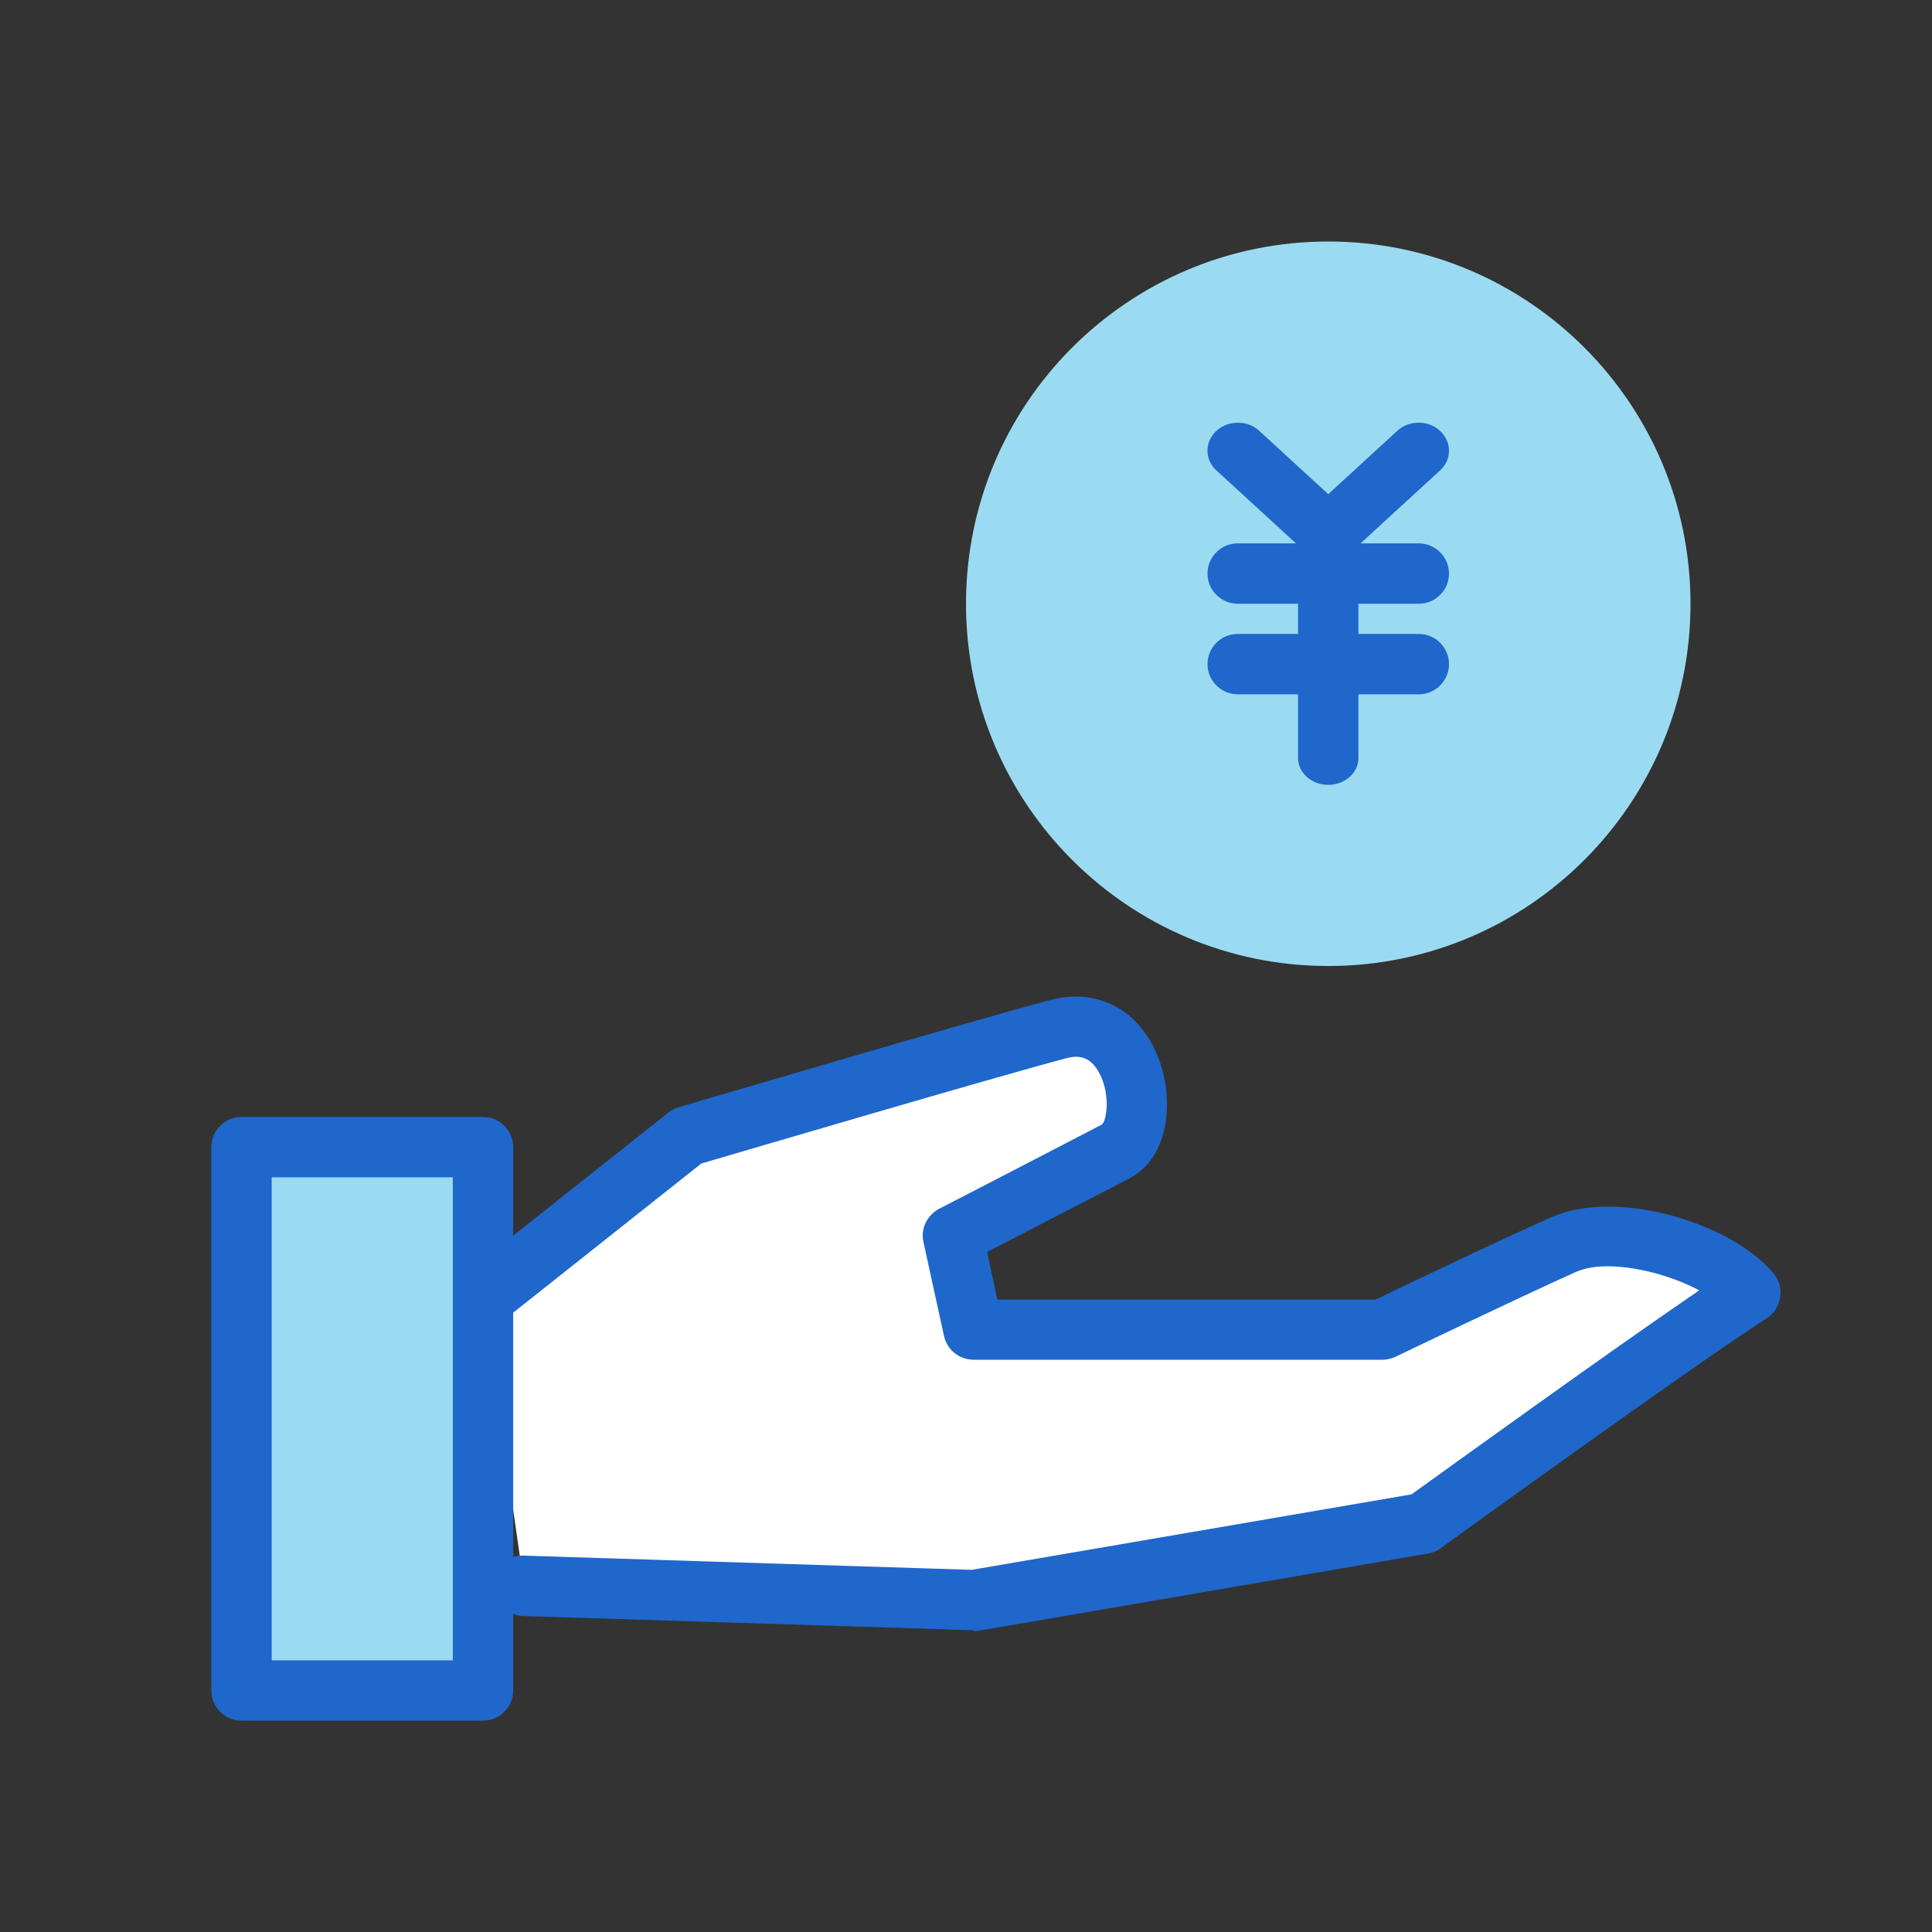
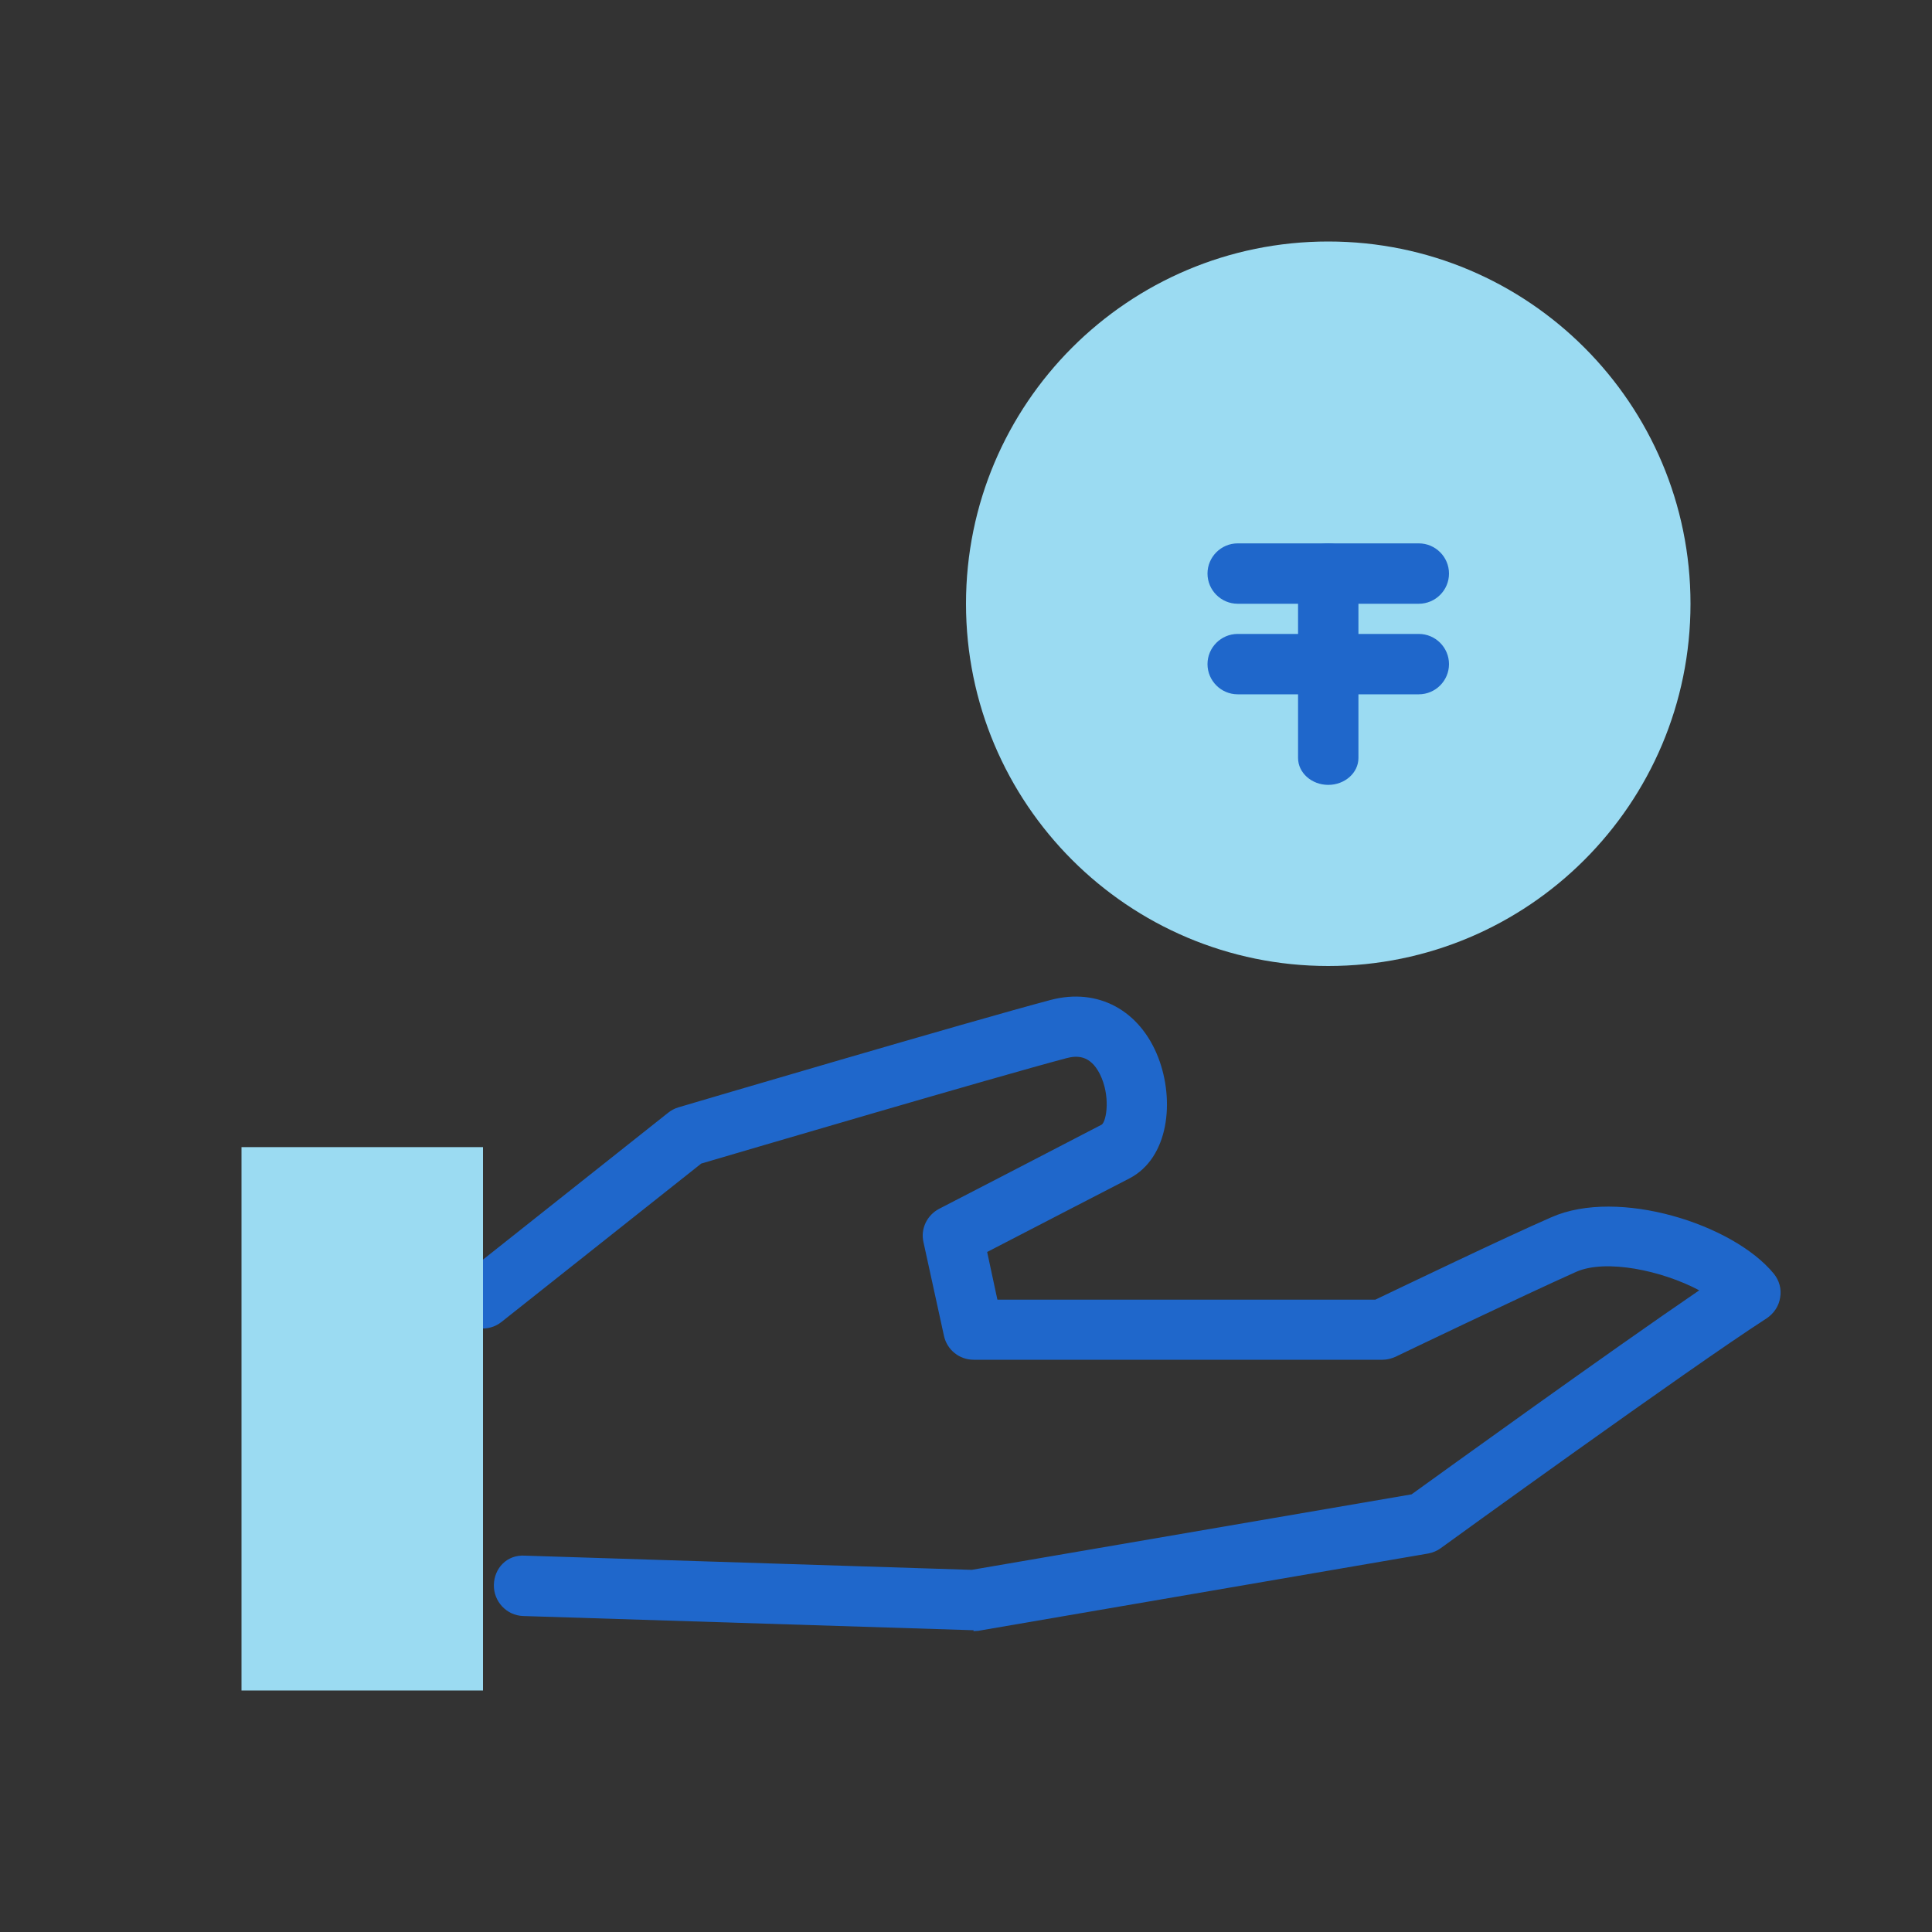
<svg xmlns="http://www.w3.org/2000/svg" width="40" height="40" viewBox="0 0 40 40" fill="none">
  <rect x="0" y="0" width="40" height="40" fill="#333333" stroke="none" />
  <g clip-path="url(#clip0_3051_9528)">
    <g clip-path="url(#clip1_3051_9528)">
      <path d="M27.5 20C31.642 20 35 16.642 35 12.5C35 8.358 31.642 5 27.5 5C23.358 5 20 8.358 20 12.5C20 16.642 23.358 20 27.5 20Z" fill="#9BDBF2" />
-       <path d="M27.5 11.625C27.331 11.625 27.175 11.562 27.056 11.456L25.169 9.725C24.931 9.493 24.944 9.125 25.2 8.906C25.444 8.7 25.819 8.7 26.056 8.906L27.5 10.231L28.944 8.906C29.2 8.687 29.594 8.7 29.831 8.937C30.056 9.162 30.056 9.506 29.831 9.725L27.944 11.456C27.825 11.562 27.669 11.625 27.5 11.625Z" fill="#1F67CB" />
      <path d="M29.375 12.5H25.625C25.281 12.5 25 12.219 25 11.875C25 11.531 25.281 11.25 25.625 11.25H29.375C29.719 11.25 30 11.531 30 11.875C30 12.219 29.719 12.5 29.375 12.5Z" fill="#1F67CB" />
      <path d="M29.375 14.375H25.625C25.281 14.375 25 14.094 25 13.75C25 13.406 25.281 13.125 25.625 13.125H29.375C29.719 13.125 30 13.406 30 13.75C30 14.094 29.719 14.375 29.375 14.375Z" fill="#1F67CB" />
      <path d="M27.5 16.25C27.156 16.25 26.875 16 26.875 15.694V11.806C26.875 11.5 27.156 11.25 27.5 11.25C27.844 11.25 28.125 11.5 28.125 11.806V15.694C28.125 16 27.844 16.25 27.5 16.25Z" fill="#1F67CB" />
-       <path d="M10 26.874L14.231 23.518C14.231 23.518 20.288 21.731 21.925 21.299C23.562 20.868 23.956 23.393 23.106 23.831C22.256 24.268 19.731 25.574 19.731 25.574L20.156 27.518H28.625C28.625 27.518 31.262 26.249 32.381 25.756C33.5 25.262 35.587 25.943 36.25 26.749C34.612 27.806 29.475 31.524 29.475 31.524L20.163 33.124L10.85 32.831" fill="white" />
      <path d="M20.163 33.752H20.144L10.831 33.458C10.488 33.446 10.219 33.158 10.225 32.815C10.231 32.471 10.494 32.183 10.869 32.208L20.119 32.502L29.225 30.939C29.919 30.439 33.312 27.989 35.181 26.715C34.419 26.308 33.25 26.058 32.631 26.333C31.538 26.821 28.919 28.077 28.894 28.09C28.812 28.127 28.719 28.152 28.625 28.152H20.156C19.863 28.152 19.606 27.946 19.544 27.658L19.119 25.715C19.056 25.439 19.194 25.158 19.444 25.027C19.444 25.027 21.962 23.727 22.812 23.283C22.913 23.202 22.994 22.677 22.769 22.233C22.569 21.84 22.294 21.852 22.081 21.908C20.594 22.302 15.369 23.84 14.519 24.09L10.381 27.371C10.113 27.583 9.719 27.54 9.5 27.271C9.287 27.002 9.331 26.608 9.6 26.396L13.831 23.04C13.894 22.989 13.963 22.952 14.044 22.927C14.294 22.852 20.125 21.133 21.756 20.702C22.731 20.446 23.6 20.915 23.981 21.896C24.325 22.79 24.2 23.971 23.387 24.396C22.75 24.727 21.194 25.527 20.438 25.921L20.65 26.908H28.475C29.025 26.646 31.131 25.633 32.119 25.202C33.5 24.59 35.881 25.34 36.725 26.371C36.837 26.508 36.888 26.689 36.856 26.864C36.831 27.04 36.725 27.196 36.575 27.296C34.975 28.327 29.881 32.014 29.831 32.052C29.756 32.108 29.663 32.146 29.569 32.164L20.256 33.764C20.219 33.764 20.188 33.771 20.15 33.771L20.163 33.752Z" fill="#1F67CB" />
      <path d="M10 23.75H5V35H10V23.75Z" fill="#9BDBF2" />
-       <path d="M10 35.625H5C4.656 35.625 4.375 35.344 4.375 35V23.75C4.375 23.406 4.656 23.125 5 23.125H10C10.344 23.125 10.625 23.406 10.625 23.75V35C10.625 35.344 10.344 35.625 10 35.625ZM5.625 34.375H9.375V24.375H5.625V34.375Z" fill="#1F67CB" />
    </g>
  </g>
  <defs>
    <clipPath id="clip0_3051_9528">
      <rect width="40" height="40" fill="white" />
    </clipPath>
    <clipPath id="clip1_3051_9528">
      <rect width="40" height="40" fill="white" />
    </clipPath>
  </defs>
</svg>